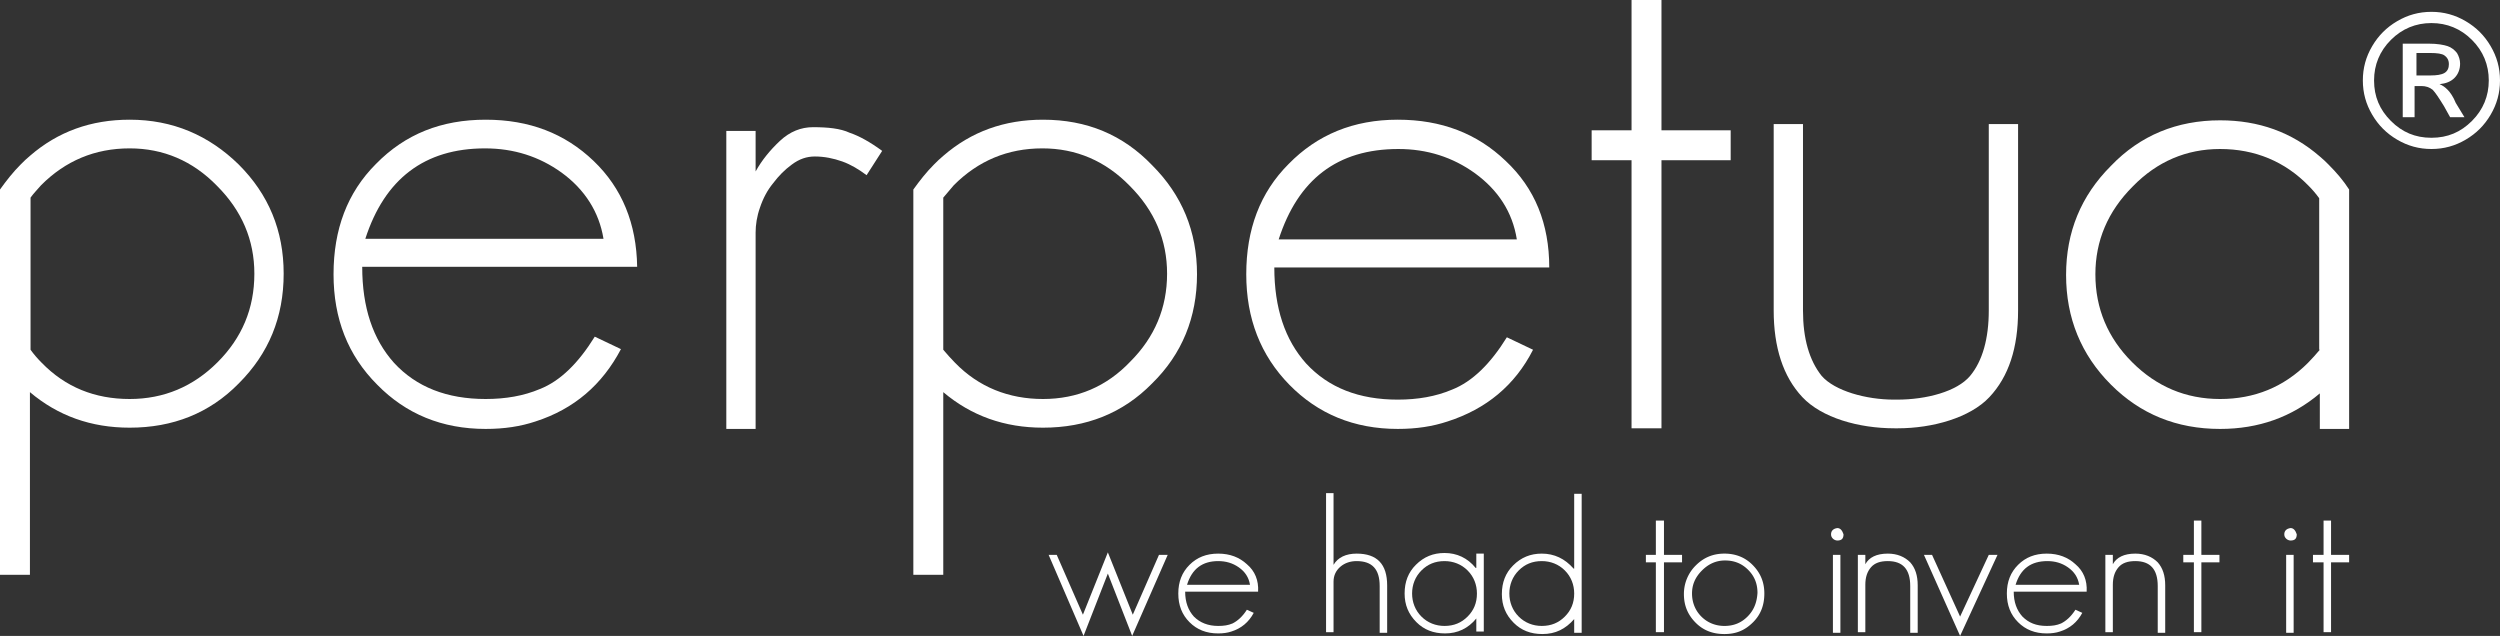
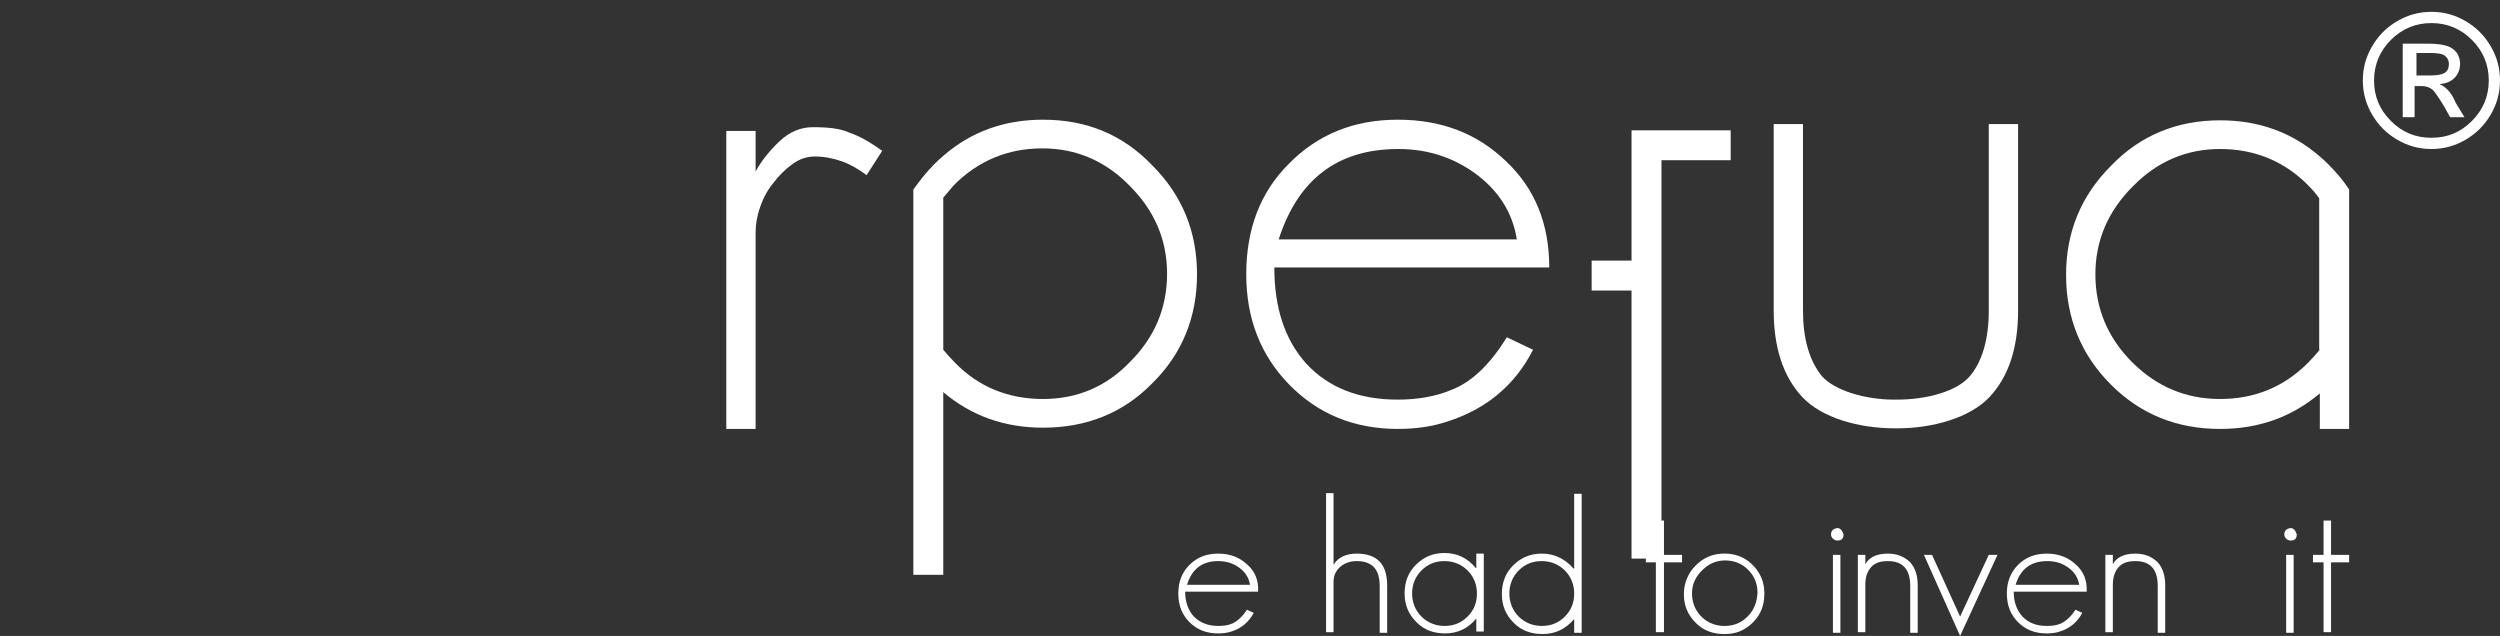
<svg xmlns="http://www.w3.org/2000/svg" preserveAspectRatio="xMidYMid meet" data-bbox="316.7 283.6 401 102" viewBox="316.7 283.6 401 102" data-type="color" role="presentation" aria-hidden="true" aria-label="">
  <rect x="316.7" y="283.6" width="401" height="102" fill="#333333" stroke="none" />
  <g>
-     <path d="M411.9 309.4c-4.6-4.4-10.3-6.6-17.3-6.6-7.1 0-12.9 2.3-17.6 7.1-4.6 4.6-6.8 10.5-6.8 17.7 0 7.1 2.3 13 7 17.7 4.6 4.7 10.4 7.1 17.4 7.1 3 0 5.6-.4 8-1.2 6.2-2 10.7-5.9 13.7-11.6l-4.2-2c-2.6 4.2-5.5 7.1-8.8 8.4-2.6 1.1-5.5 1.6-8.7 1.6-6.2 0-11.1-1.9-14.7-5.8-3.4-3.8-5.1-8.9-5.1-15.4h44.1c-.1-6.9-2.4-12.6-7-17zm-17.4-2c4.6 0 8.7 1.3 12.3 3.9 3.7 2.7 6 6.3 6.7 10.6h-38.2c3.1-9.6 9.5-14.5 19.2-14.5z" fill="#FFFFFF" data-color="1" />
    <path d="M447.1 304c-1.9 0-3.7.7-5.3 2.2-1.6 1.5-2.9 3.1-3.9 4.9v-6.5h-4.7v47.8h4.7v-31.5c0-1.2.2-2.6.7-4 .5-1.5 1.2-2.8 2.1-3.9.9-1.2 1.9-2.2 3-3 1.2-.9 2.4-1.3 3.7-1.3 1.5 0 3 .3 4.4.8 1.4.5 2.7 1.3 3.9 2.2l2.5-3.9c-1.9-1.4-3.7-2.4-5.2-2.9-1.5-.7-3.5-.9-5.9-.9z" fill="#FFFFFF" data-color="1" />
    <path d="M562.6 339.7l-4.2-2c-2.6 4.2-5.5 7.1-8.8 8.4-2.6 1.1-5.5 1.6-8.7 1.6-6.2 0-11.1-1.9-14.7-5.8-3.4-3.8-5.1-8.9-5.1-15.4h44.1c0-7-2.3-12.7-7-17.1-4.6-4.4-10.3-6.6-17.3-6.6-7.1 0-12.9 2.4-17.5 7.1-4.6 4.6-6.8 10.5-6.8 17.7 0 7.1 2.3 13 6.9 17.7 4.6 4.7 10.4 7.1 17.4 7.1 3 0 5.6-.4 8-1.2 6.2-2 10.8-5.8 13.7-11.5zM541 307.5c4.6 0 8.7 1.3 12.3 3.9 3.7 2.7 6 6.2 6.7 10.6h-38.2c3.1-9.6 9.4-14.5 19.2-14.5z" fill="#FFFFFF" data-color="1" />
-     <path fill="#FFFFFF" d="M583.2 352.3v-43h11.1v-4.8h-11.1v-20.9h-4.8v20.9H572v4.8h6.4v43h4.8z" data-color="1" />
-     <path d="M337.5 302.8c-6.2 0-11.5 1.9-16 5.8-.5.4-1 .9-1.5 1.4-1.2 1.2-2.3 2.6-3.3 4v61.8h4.8v-29.3c4.5 3.8 9.8 5.7 16 5.7 6.9 0 12.8-2.3 17.5-7.1 4.8-4.8 7.2-10.6 7.2-17.6 0-6.9-2.4-12.7-7.2-17.5-4.8-4.7-10.6-7.2-17.5-7.2zm14.1 38.9c-3.9 3.9-8.6 5.9-14.1 5.9-5.6 0-10.3-1.9-14.1-5.8-.7-.7-1.3-1.4-1.8-2.1v-24.4c.5-.7 1.1-1.3 1.7-2 3.9-3.9 8.6-5.9 14.2-5.9 5.4 0 10.1 2 14 6 4 4 6 8.7 6 14.1 0 5.6-2 10.3-5.9 14.2z" fill="#FFFFFF" data-color="1" />
+     <path fill="#FFFFFF" d="M583.2 352.3v-43h11.1v-4.8h-11.1h-4.8v20.9H572v4.8h6.4v43h4.8z" data-color="1" />
    <path d="M716.2 291c-1-1.7-2.3-3-4-4-1.7-1-3.5-1.5-5.5-1.5s-3.8.5-5.5 1.5c-1.7 1-3 2.3-4 4-1 1.7-1.5 3.5-1.5 5.5s.5 3.8 1.5 5.5c1 1.7 2.3 3 4 4 1.7 1 3.5 1.5 5.5 1.5s3.8-.5 5.5-1.5c1.7-1 3-2.3 4-4 1-1.7 1.5-3.5 1.5-5.5s-.5-3.8-1.5-5.5zm-3 12c-1.8 1.8-3.9 2.7-6.5 2.7s-4.7-.9-6.5-2.7c-1.8-1.8-2.7-3.9-2.7-6.5 0-2.5.9-4.7 2.7-6.5 1.8-1.8 4-2.7 6.5-2.7s4.7.9 6.5 2.7c1.8 1.8 2.7 4 2.7 6.5s-.9 4.7-2.7 6.5z" fill="#FFFFFF" data-color="1" />
    <path d="M709.3 298c-.4-.4-.8-.7-1.3-.9 1-.1 1.8-.4 2.4-1 .6-.6.9-1.4.9-2.3 0-.6-.2-1.2-.5-1.7-.4-.5-.9-.9-1.5-1.1-.6-.2-1.6-.4-3.1-.4h-4.1v11.8h1.9v-5h1.1c.7 0 1.3.2 1.8.6.4.4 1 1.3 1.8 2.6l1 1.8h2.3l-1.4-2.3c-.4-1-.9-1.7-1.3-2.1zm-2.7-2.3h-2.3v-3.6h2.2c1.1 0 1.9.1 2.3.4.4.3.7.7.7 1.4 0 .6-.2 1.1-.7 1.4-.5.3-1.3.4-2.2.4z" fill="#FFFFFF" data-color="1" />
    <path d="M688.8 308.7c-4.5-3.9-9.8-5.8-16-5.8-6.9 0-12.8 2.4-17.5 7.3-4.8 4.8-7.2 10.6-7.2 17.5s2.4 12.8 7.2 17.6c4.7 4.7 10.5 7.1 17.5 7.1 6.2 0 11.5-1.9 16-5.7v5.7h4.7V314c-.9-1.4-2-2.7-3.3-4-.4-.4-.9-.9-1.4-1.3zm0 31c-.6.7-1.2 1.4-1.9 2.1-3.9 3.9-8.6 5.8-14.1 5.8s-10.2-2-14.1-5.9c-3.9-3.9-5.9-8.6-5.9-14.1 0-5.4 2-10.1 6-14.1 3.9-4 8.6-6 14-6 5.6 0 10.4 2 14.2 5.9.6.6 1.2 1.3 1.7 2v24.3z" fill="#FFFFFF" data-color="1" />
    <path d="M508.7 327.6c0-6.9-2.4-12.7-7.2-17.5-4.7-4.9-10.5-7.3-17.5-7.3-6.2 0-11.5 1.9-16 5.8-.5.4-1 .9-1.5 1.4-1.2 1.2-2.3 2.6-3.3 4v61.8h4.8v-29.3c4.5 3.8 9.8 5.7 16 5.7 6.9 0 12.8-2.3 17.5-7.1 4.8-4.7 7.2-10.6 7.2-17.5zm-24.7 20c-5.5 0-10.3-1.9-14.1-5.8-.7-.7-1.3-1.4-1.9-2.1v-24.4c.6-.7 1.1-1.3 1.7-2 3.9-3.9 8.6-5.9 14.2-5.9 5.4 0 10.1 2 14 6 4 4 6 8.7 6 14.1 0 5.5-2 10.2-5.9 14.1-3.8 4-8.5 6-14 6z" fill="#FFFFFF" data-color="1" />
    <path d="M621.1 352.3c5.6 0 11.6-1.7 14.7-5 3.1-3.3 4.6-7.9 4.6-13.9v-29.9h-4.7v29.9c0 4.5-1 8.1-3 10.5-2.1 2.5-7 3.8-11.7 3.8h-.5c-4.5 0-9.5-1.4-11.6-3.8-2-2.5-3-6-3-10.5v-29.9h-4.7v29.9c0 5.9 1.5 10.6 4.6 13.9 3.1 3.3 9 5 14.8 5h.5z" fill="#FFFFFF" data-color="1" />
-     <path fill="#FFFFFF" d="M498.4 382.2l-4-10-4 10-4.2-9.6h-1.3l5.6 13 3.9-10 3.9 10 5.7-13h-1.4l-4.2 9.6z" data-color="1" />
    <path d="M516.7 374.1c-1.2-1.1-2.7-1.7-4.6-1.7-1.9 0-3.4.6-4.6 1.8-1.2 1.2-1.8 2.7-1.8 4.6 0 1.9.6 3.4 1.8 4.6 1.2 1.2 2.7 1.8 4.6 1.8.8 0 1.5-.1 2.1-.3 1.6-.5 2.8-1.5 3.6-3l-1.1-.5c-.7 1.1-1.5 1.8-2.3 2.2-.7.3-1.4.4-2.3.4-1.6 0-2.9-.5-3.9-1.5-.9-1-1.4-2.3-1.4-4h11.7c.1-1.8-.5-3.3-1.8-4.4zm-4.6-.5c1.2 0 2.3.3 3.3 1s1.6 1.6 1.8 2.8h-10.1c.8-2.6 2.5-3.8 5-3.8z" fill="#FFFFFF" data-color="1" />
    <path d="M534.3 372.4c-1.7 0-3 .6-3.7 1.8v-11.5h-1.2V385h1.2v-8.1c0-1 .4-1.8 1.1-2.4.7-.6 1.6-.9 2.6-.9 2.5 0 3.7 1.3 3.7 4v7.5h1.2v-7.6c0-3.4-1.6-5.1-4.9-5.1z" fill="#FFFFFF" data-color="1" />
    <path d="M553.4 374.7c-1.3-1.6-3-2.4-5-2.4-1.8 0-3.3.6-4.6 1.9-1.2 1.2-1.8 2.7-1.8 4.6 0 1.8.6 3.3 1.9 4.6 1.2 1.2 2.7 1.8 4.6 1.8 2 0 3.7-.8 5-2.4v2.1h1.2v-12.5h-1.2v2.3zm-1.3 7.8c-1 1-2.2 1.5-3.7 1.5-1.4 0-2.7-.5-3.7-1.5s-1.5-2.3-1.5-3.7c0-1.4.5-2.7 1.5-3.7s2.2-1.5 3.7-1.5c1.4 0 2.7.5 3.7 1.5s1.5 2.3 1.5 3.7c0 1.5-.5 2.7-1.5 3.7z" fill="#FFFFFF" data-color="1" />
    <path d="M569.1 374.8c-1.4-1.6-3.1-2.4-5.1-2.4-1.8 0-3.3.6-4.6 1.9-1.2 1.2-1.8 2.7-1.8 4.6 0 1.8.6 3.3 1.9 4.6 1.2 1.2 2.7 1.8 4.6 1.8 2.1 0 3.7-.8 5.1-2.4v2.2h1.2v-22.3h-1.2v12zm-1.4 7.7c-1 1-2.2 1.5-3.7 1.5-1.4 0-2.7-.5-3.7-1.5s-1.5-2.3-1.5-3.7c0-1.4.5-2.7 1.5-3.7s2.2-1.5 3.7-1.5c1.4 0 2.7.5 3.7 1.5s1.5 2.3 1.5 3.7c0 1.5-.5 2.7-1.5 3.7z" fill="#FFFFFF" data-color="1" />
    <path fill="#FFFFFF" d="M583.6 367.1h-1.3v5.5h-1.6v1.2h1.6V385h1.3v-11.2h2.9v-1.2h-2.9v-5.5z" data-color="1" />
    <path d="M593.3 372.4c-1.8 0-3.3.6-4.6 1.9a6.42 6.42 0 00-1.9 4.6c0 1.8.6 3.3 1.9 4.6 1.2 1.2 2.7 1.8 4.6 1.8s3.3-.6 4.6-1.9c1.2-1.2 1.8-2.7 1.8-4.6 0-1.8-.6-3.3-1.9-4.6-1.2-1.2-2.7-1.8-4.5-1.8zm3.7 10.1c-1 1-2.2 1.5-3.7 1.5-1.4 0-2.7-.5-3.7-1.5s-1.5-2.3-1.5-3.7c0-1.4.5-2.6 1.6-3.7 1-1 2.2-1.6 3.7-1.6s2.7.5 3.7 1.5 1.5 2.2 1.5 3.7c-.1 1.6-.6 2.8-1.6 3.8z" fill="#FFFFFF" data-color="1" />
    <path d="M611.4 368.3c-.7.1-1 .5-1 1 0 .3.1.5.3.7.2.2.5.3.7.3.7 0 1-.3 1-1-.2-.6-.5-1-1-1z" fill="#FFFFFF" data-color="1" />
    <path fill="#FFFFFF" d="M611.9 372.6v12.5h-1.2v-12.5h1.2z" data-color="1" />
    <path d="M619.5 372.4c-1.8 0-3 .6-3.6 1.7v-1.5h-1.2V385h1.2v-7.6c0-1.2.3-2.1.9-2.8.6-.7 1.5-1 2.7-1 2.4 0 3.6 1.3 3.6 4v7.5h1.2v-7.6c0-1.6-.4-2.8-1.2-3.7-.9-.9-2.1-1.4-3.6-1.4z" fill="#FFFFFF" data-color="1" />
    <path fill="#FFFFFF" d="M631.1 382.5l-4.5-9.9h-1.3l5.8 13 6-13h-1.4l-4.6 9.9z" data-color="1" />
    <path d="M649.6 374.1c-1.2-1.1-2.7-1.7-4.6-1.7-1.9 0-3.4.6-4.6 1.8-1.2 1.2-1.8 2.7-1.8 4.6 0 1.9.6 3.4 1.8 4.6 1.2 1.2 2.7 1.8 4.6 1.8.8 0 1.5-.1 2.1-.3 1.6-.5 2.8-1.5 3.6-3l-1.1-.5c-.7 1.1-1.5 1.8-2.3 2.2-.7.3-1.4.4-2.3.4-1.7 0-2.9-.5-3.9-1.5-.9-1-1.4-2.3-1.4-4h11.7c.1-1.8-.5-3.3-1.8-4.4zm-4.5-.5c1.2 0 2.3.3 3.3 1s1.6 1.6 1.8 2.8H640c.8-2.6 2.5-3.8 5.1-3.8z" fill="#FFFFFF" data-color="1" />
    <path d="M659.2 372.4c-1.8 0-3 .6-3.6 1.7v-1.5h-1.2V385h1.2v-7.6c0-1.2.3-2.1.9-2.8.6-.7 1.5-1 2.7-1 2.4 0 3.6 1.3 3.6 4v7.5h1.2v-7.6c0-1.6-.4-2.8-1.2-3.7-.9-.9-2.1-1.4-3.6-1.4z" fill="#FFFFFF" data-color="1" />
-     <path fill="#FFFFFF" d="M669.8 367.1h-1.2v5.5h-1.7v1.2h1.7V385h1.2v-11.2h2.9v-1.2h-2.9v-5.5z" data-color="1" />
    <path d="M684.1 368.3c-.7.1-1 .5-1 1 0 .3.1.5.3.7.2.2.5.3.7.3.7 0 1-.3 1-1-.2-.6-.5-1-1-1z" fill="#FFFFFF" data-color="1" />
    <path fill="#FFFFFF" d="M684.6 372.6v12.5h-1.2v-12.5h1.2z" data-color="1" />
    <path fill="#FFFFFF" d="M690.6 367.1h-1.2v5.5h-1.7v1.2h1.7V385h1.2v-11.2h2.9v-1.2h-2.9v-5.5z" data-color="1" />
  </g>
</svg>